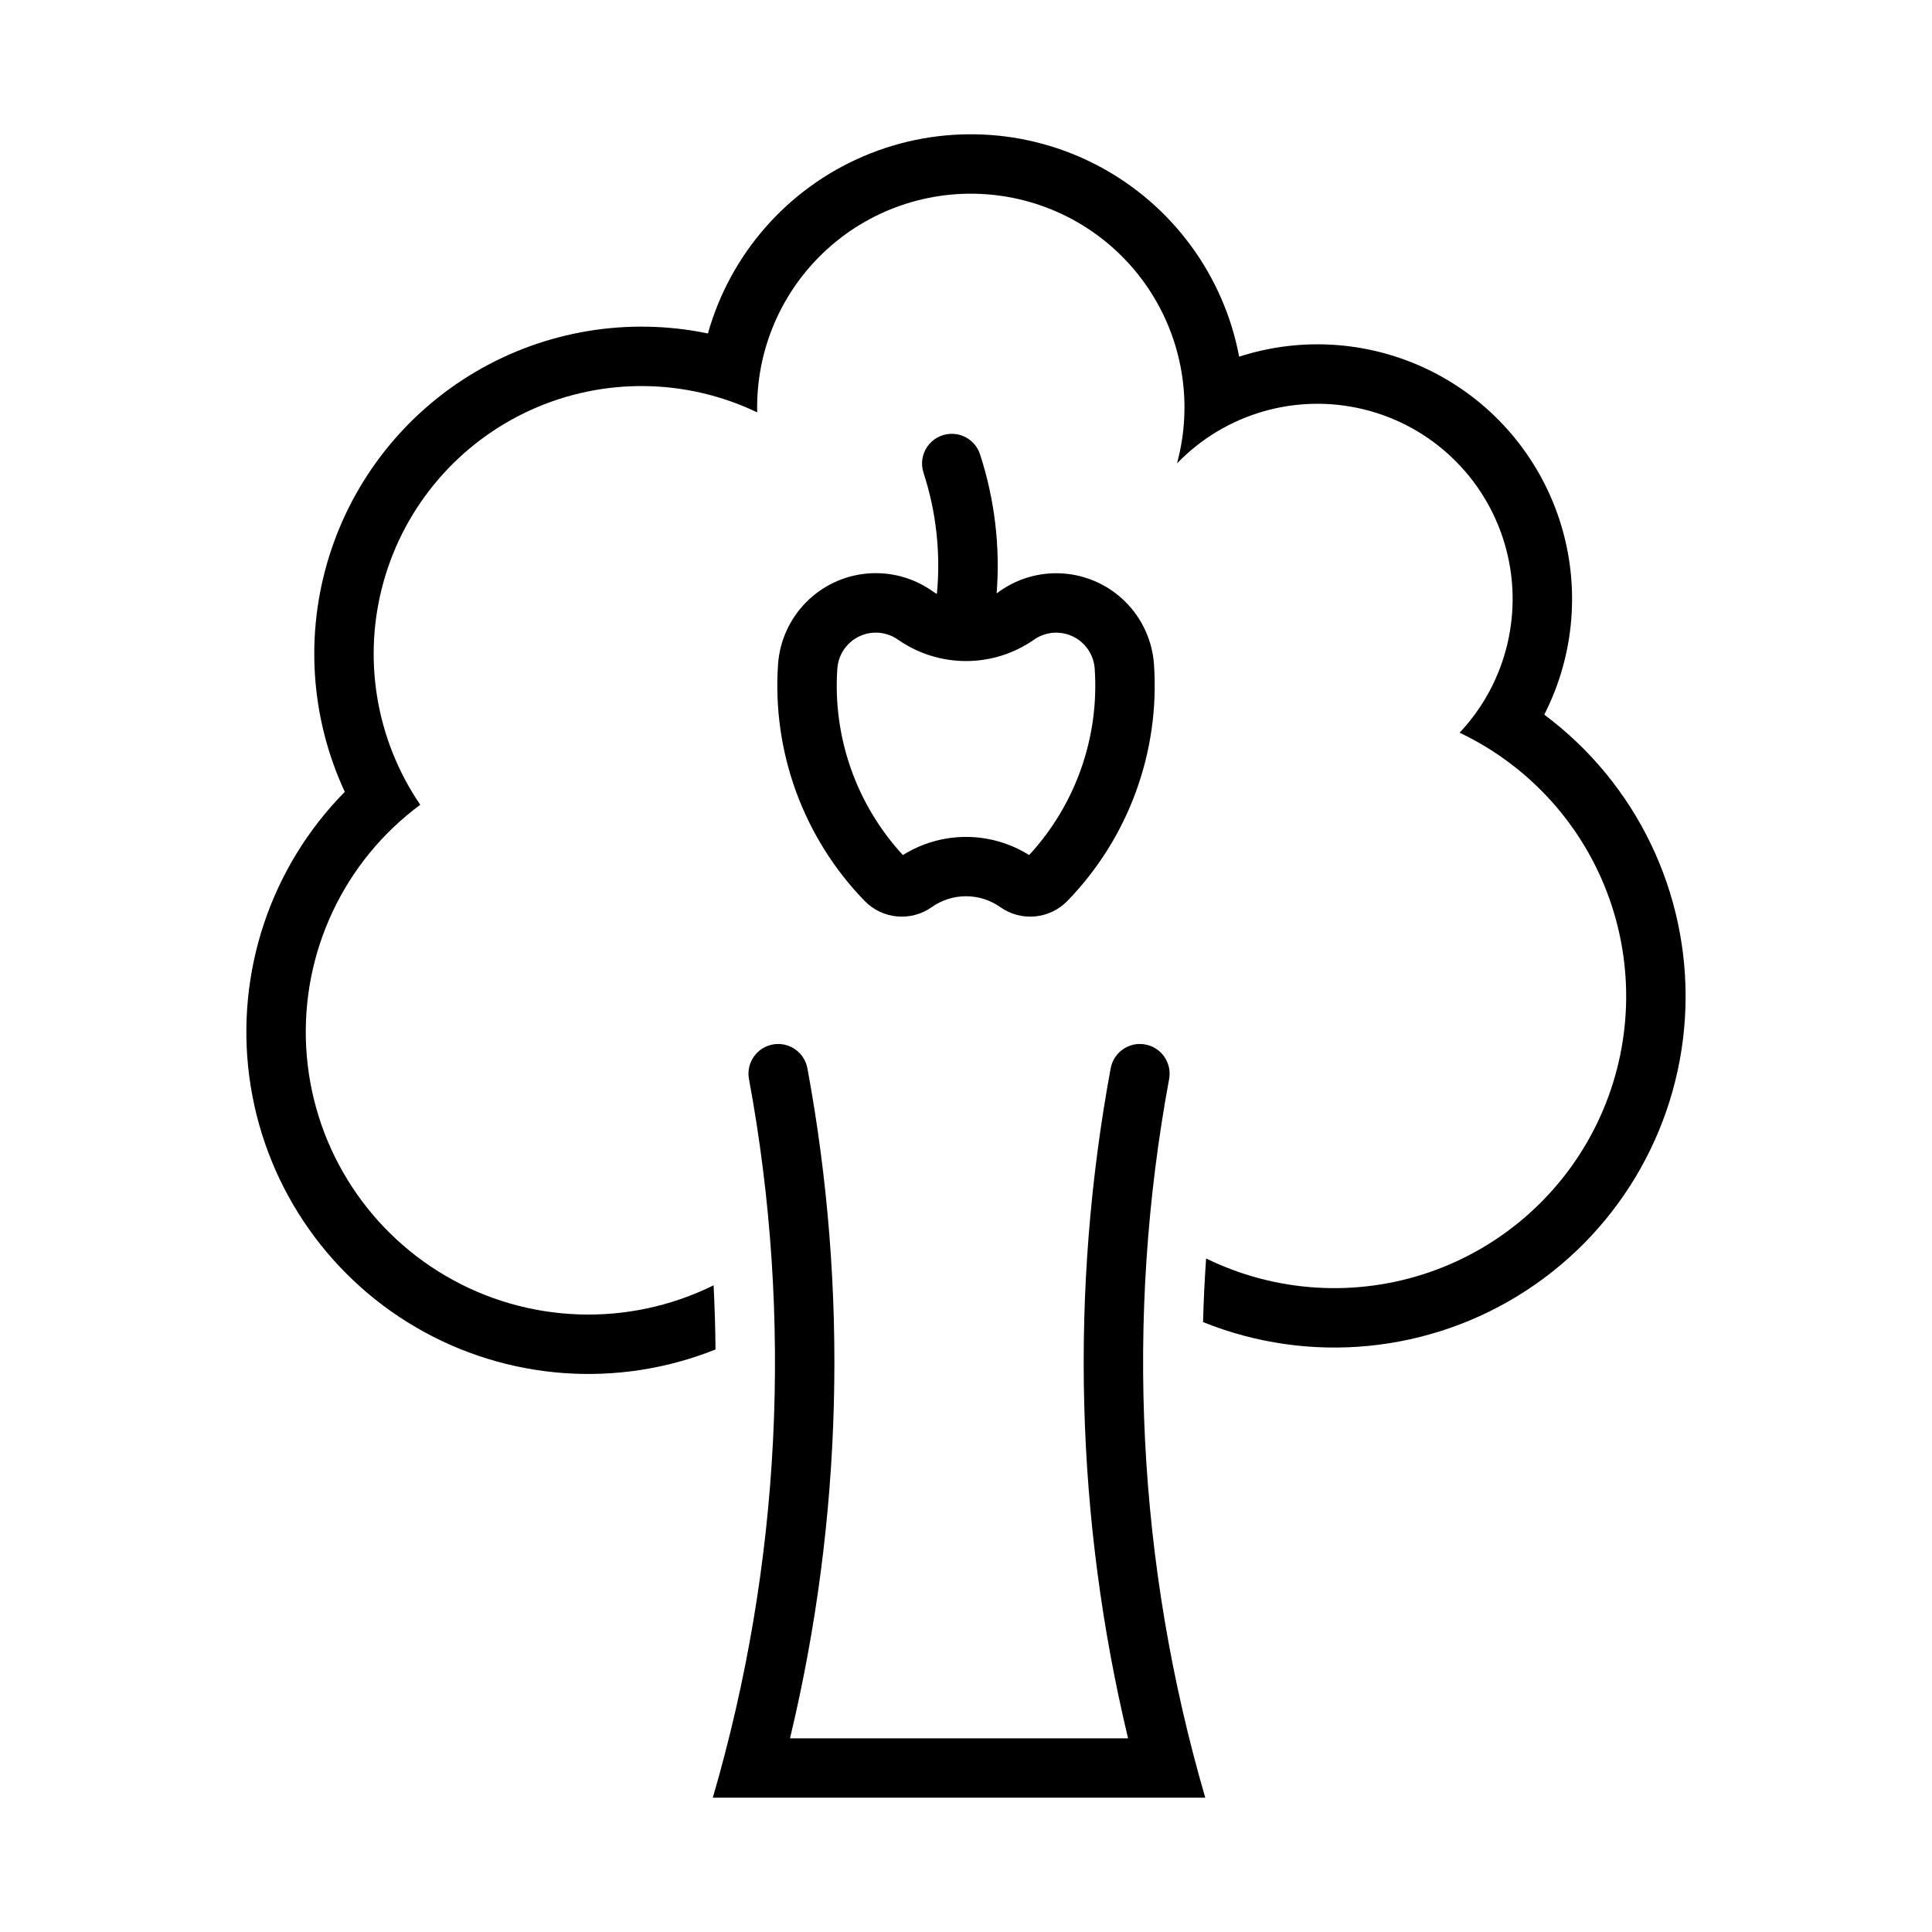
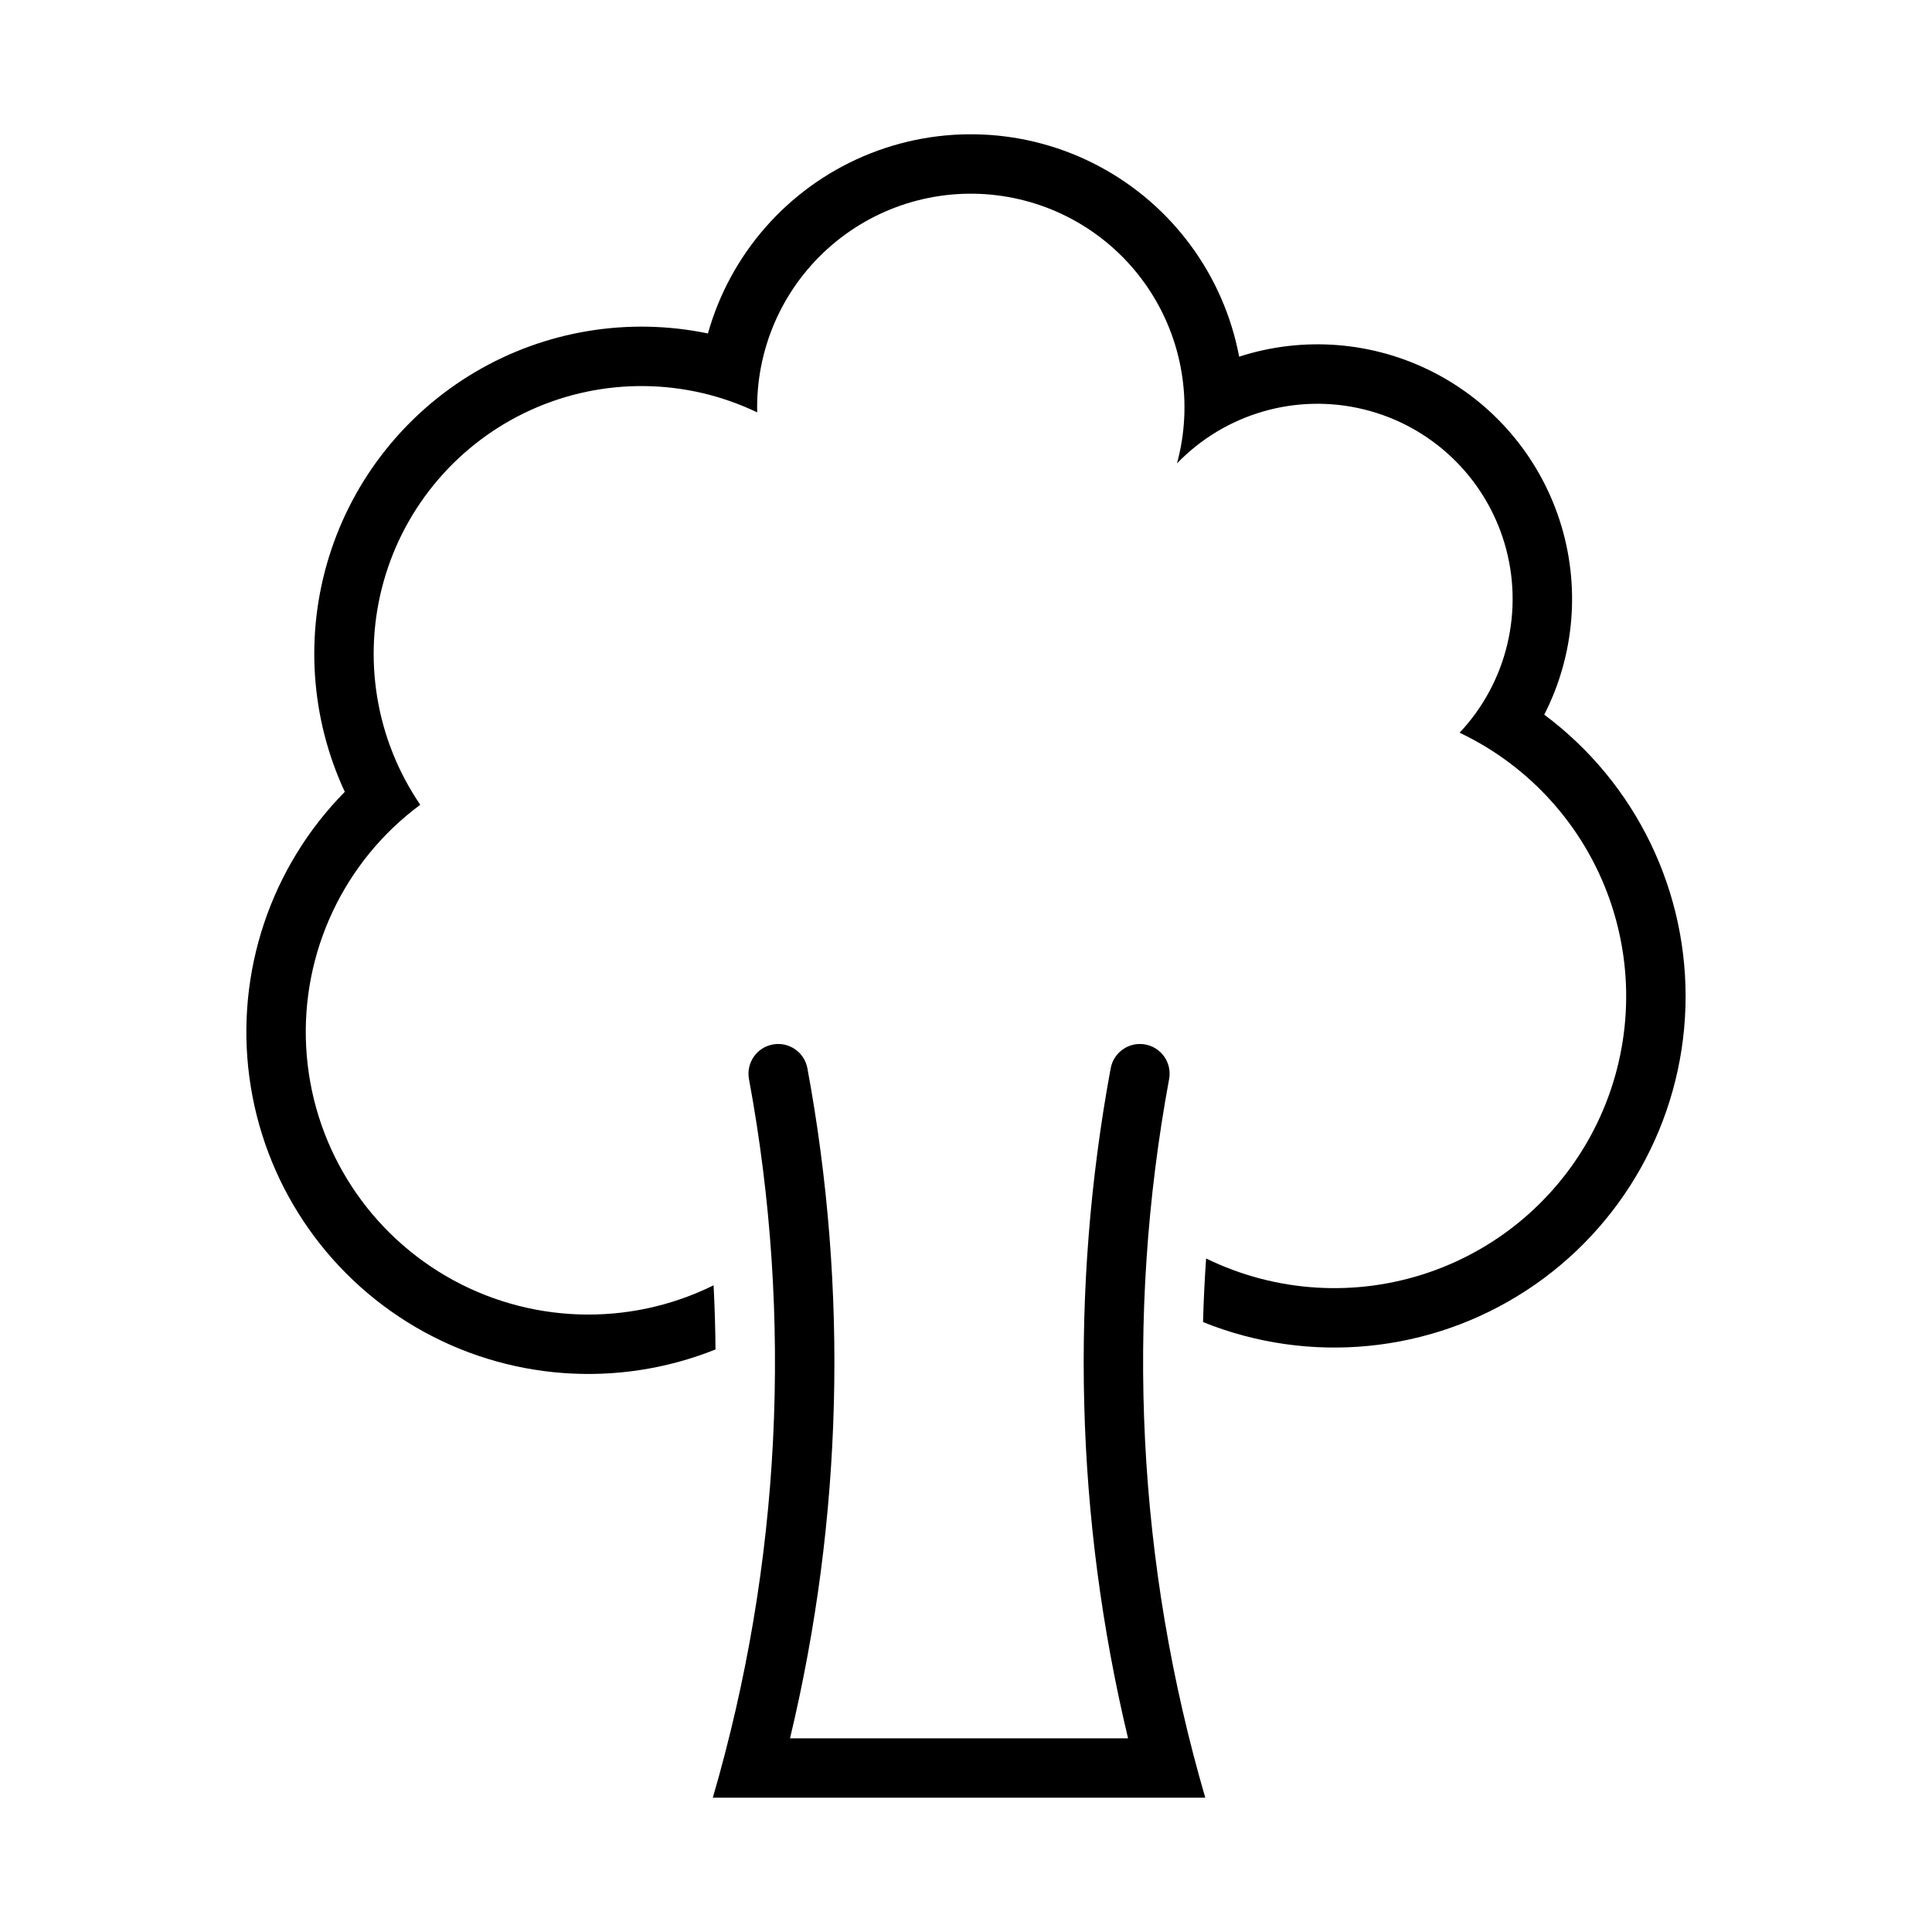
<svg xmlns="http://www.w3.org/2000/svg" fill="#000000" width="800px" height="800px" version="1.1" viewBox="144 144 512 512">
  <g>
-     <path d="m395.82 258.98c-2.438 0.121-4.676 1.367-6.066 3.371-1.391 2.008-1.773 4.543-1.035 6.867 3.391 10.371 4.602 21.332 3.566 32.195-0.445-0.258-0.875-0.531-1.293-0.832-5.047-3.531-11.188-5.152-17.32-4.578-6.133 0.574-11.863 3.312-16.164 7.723-4.301 4.41-6.898 10.207-7.32 16.352-1.594 23.199 6.746 45.98 22.938 62.668 4.711 4.852 12.25 5.559 17.777 1.664 2.66-1.887 5.84-2.898 9.102-2.898 3.258 0 6.441 1.012 9.102 2.898 5.523 3.894 13.062 3.188 17.773-1.664 16.191-16.688 24.531-39.469 22.938-62.668-0.438-6.269-3.133-12.168-7.586-16.602-4.457-4.434-10.367-7.102-16.641-7.508-6.269-0.41-12.477 1.473-17.469 5.293 0.969-12.484-0.535-25.035-4.43-36.934-1.125-3.348-4.344-5.535-7.871-5.348zm-19.617 52.672c2.059 0.023 4.062 0.668 5.75 1.848 5.289 3.699 11.59 5.688 18.051 5.688 6.457 0 12.758-1.988 18.047-5.688 3.023-2.106 6.945-2.422 10.266-0.832 3.324 1.59 5.531 4.844 5.789 8.52 1.25 18.16-5.035 36.031-17.375 49.414-5.012-3.144-10.812-4.812-16.727-4.812-5.918 0-11.715 1.668-16.73 4.812-12.34-13.383-18.625-31.254-17.371-49.414 0.367-5.406 4.883-9.586 10.301-9.535z" />
-     <path d="m333.62 501.62c-25.973 10.398-55.293 8.223-79.441-5.898-24.152-14.125-40.43-38.605-44.105-66.344-3.676-27.734 5.66-55.609 25.301-75.535-9.086-19.535-10.574-41.75-4.176-62.32 6.398-20.574 20.223-38.023 38.785-48.961 18.562-10.934 40.527-14.566 61.625-10.191 5.93-21.105 21.109-38.383 41.273-46.984 20.168-8.602 43.145-7.598 62.484 2.727 19.336 10.328 32.953 28.863 37.023 50.406 17.02-5.504 35.531-4.023 51.457 4.117 15.93 8.141 27.977 22.273 33.488 39.293 5.512 17.016 4.043 35.527-4.09 51.461 24.391 18.18 38.363 47.129 37.414 77.531-0.945 30.406-16.688 58.434-42.16 75.059-25.477 16.625-57.465 19.758-85.68 8.383 0.148-5.625 0.422-11.246 0.812-16.859 18.492 9.043 39.832 10.344 59.285 3.606 19.453-6.734 35.418-20.949 44.363-39.492 8.941-18.543 10.121-39.887 3.277-59.305-6.844-19.414-21.148-35.301-39.742-44.141 12.609-13.402 17.145-32.496 11.918-50.137-5.231-17.645-19.434-31.18-37.309-35.551s-36.723 1.078-49.504 14.316c4.309-15.863 1.516-32.816-7.664-46.457-9.176-13.641-23.828-22.617-40.148-24.602-16.32-1.984-32.695 3.223-44.871 14.266-12.18 11.043-18.957 26.836-18.57 43.27-18.906-9.059-40.848-9.297-59.945-0.652-19.098 8.648-33.395 25.297-39.055 45.484-5.664 20.184-2.109 41.84 9.707 59.16-20.234 14.977-31.594 39.117-30.23 64.254 1.359 25.141 15.262 47.91 36.996 60.613 21.738 12.703 48.398 13.637 70.969 2.484 0.293 5.664 0.465 11.332 0.512 17z" />
+     <path d="m333.62 501.62c-25.973 10.398-55.293 8.223-79.441-5.898-24.152-14.125-40.43-38.605-44.105-66.344-3.676-27.734 5.66-55.609 25.301-75.535-9.086-19.535-10.574-41.75-4.176-62.32 6.398-20.574 20.223-38.023 38.785-48.961 18.562-10.934 40.527-14.566 61.625-10.191 5.93-21.105 21.109-38.383 41.273-46.984 20.168-8.602 43.145-7.598 62.484 2.727 19.336 10.328 32.953 28.863 37.023 50.406 17.02-5.504 35.531-4.023 51.457 4.117 15.93 8.141 27.977 22.273 33.488 39.293 5.512 17.016 4.043 35.527-4.09 51.461 24.391 18.18 38.363 47.129 37.414 77.531-0.945 30.406-16.688 58.434-42.16 75.059-25.477 16.625-57.465 19.758-85.68 8.383 0.148-5.625 0.422-11.246 0.812-16.859 18.492 9.043 39.832 10.344 59.285 3.606 19.453-6.734 35.418-20.949 44.363-39.492 8.941-18.543 10.121-39.887 3.277-59.305-6.844-19.414-21.148-35.301-39.742-44.141 12.609-13.402 17.145-32.496 11.918-50.137-5.231-17.645-19.434-31.18-37.309-35.551s-36.723 1.078-49.504 14.316c4.309-15.863 1.516-32.816-7.664-46.457-9.176-13.641-23.828-22.617-40.148-24.602-16.32-1.984-32.695 3.223-44.871 14.266-12.18 11.043-18.957 26.836-18.57 43.27-18.906-9.059-40.848-9.297-59.945-0.652-19.098 8.648-33.395 25.297-39.055 45.484-5.664 20.184-2.109 41.84 9.707 59.16-20.234 14.977-31.594 39.117-30.23 64.254 1.359 25.141 15.262 47.91 36.996 60.613 21.738 12.703 48.398 13.637 70.969 2.484 0.293 5.664 0.465 11.332 0.512 17" />
    <path d="m442.95 604.67c-13.941-58.223-15.508-118.72-4.602-177.59 0.805-4.262 4.906-7.074 9.172-6.281 4.266 0.789 7.09 4.883 6.309 9.152-11.738 63.363-8.457 128.6 9.582 190.46h-130.51c18.039-61.867 21.32-127.1 9.582-190.46-0.781-4.269 2.043-8.363 6.309-9.152 4.266-0.793 8.367 2.019 9.172 6.281 10.906 58.867 9.34 119.37-4.602 177.59z" />
  </g>
</svg>